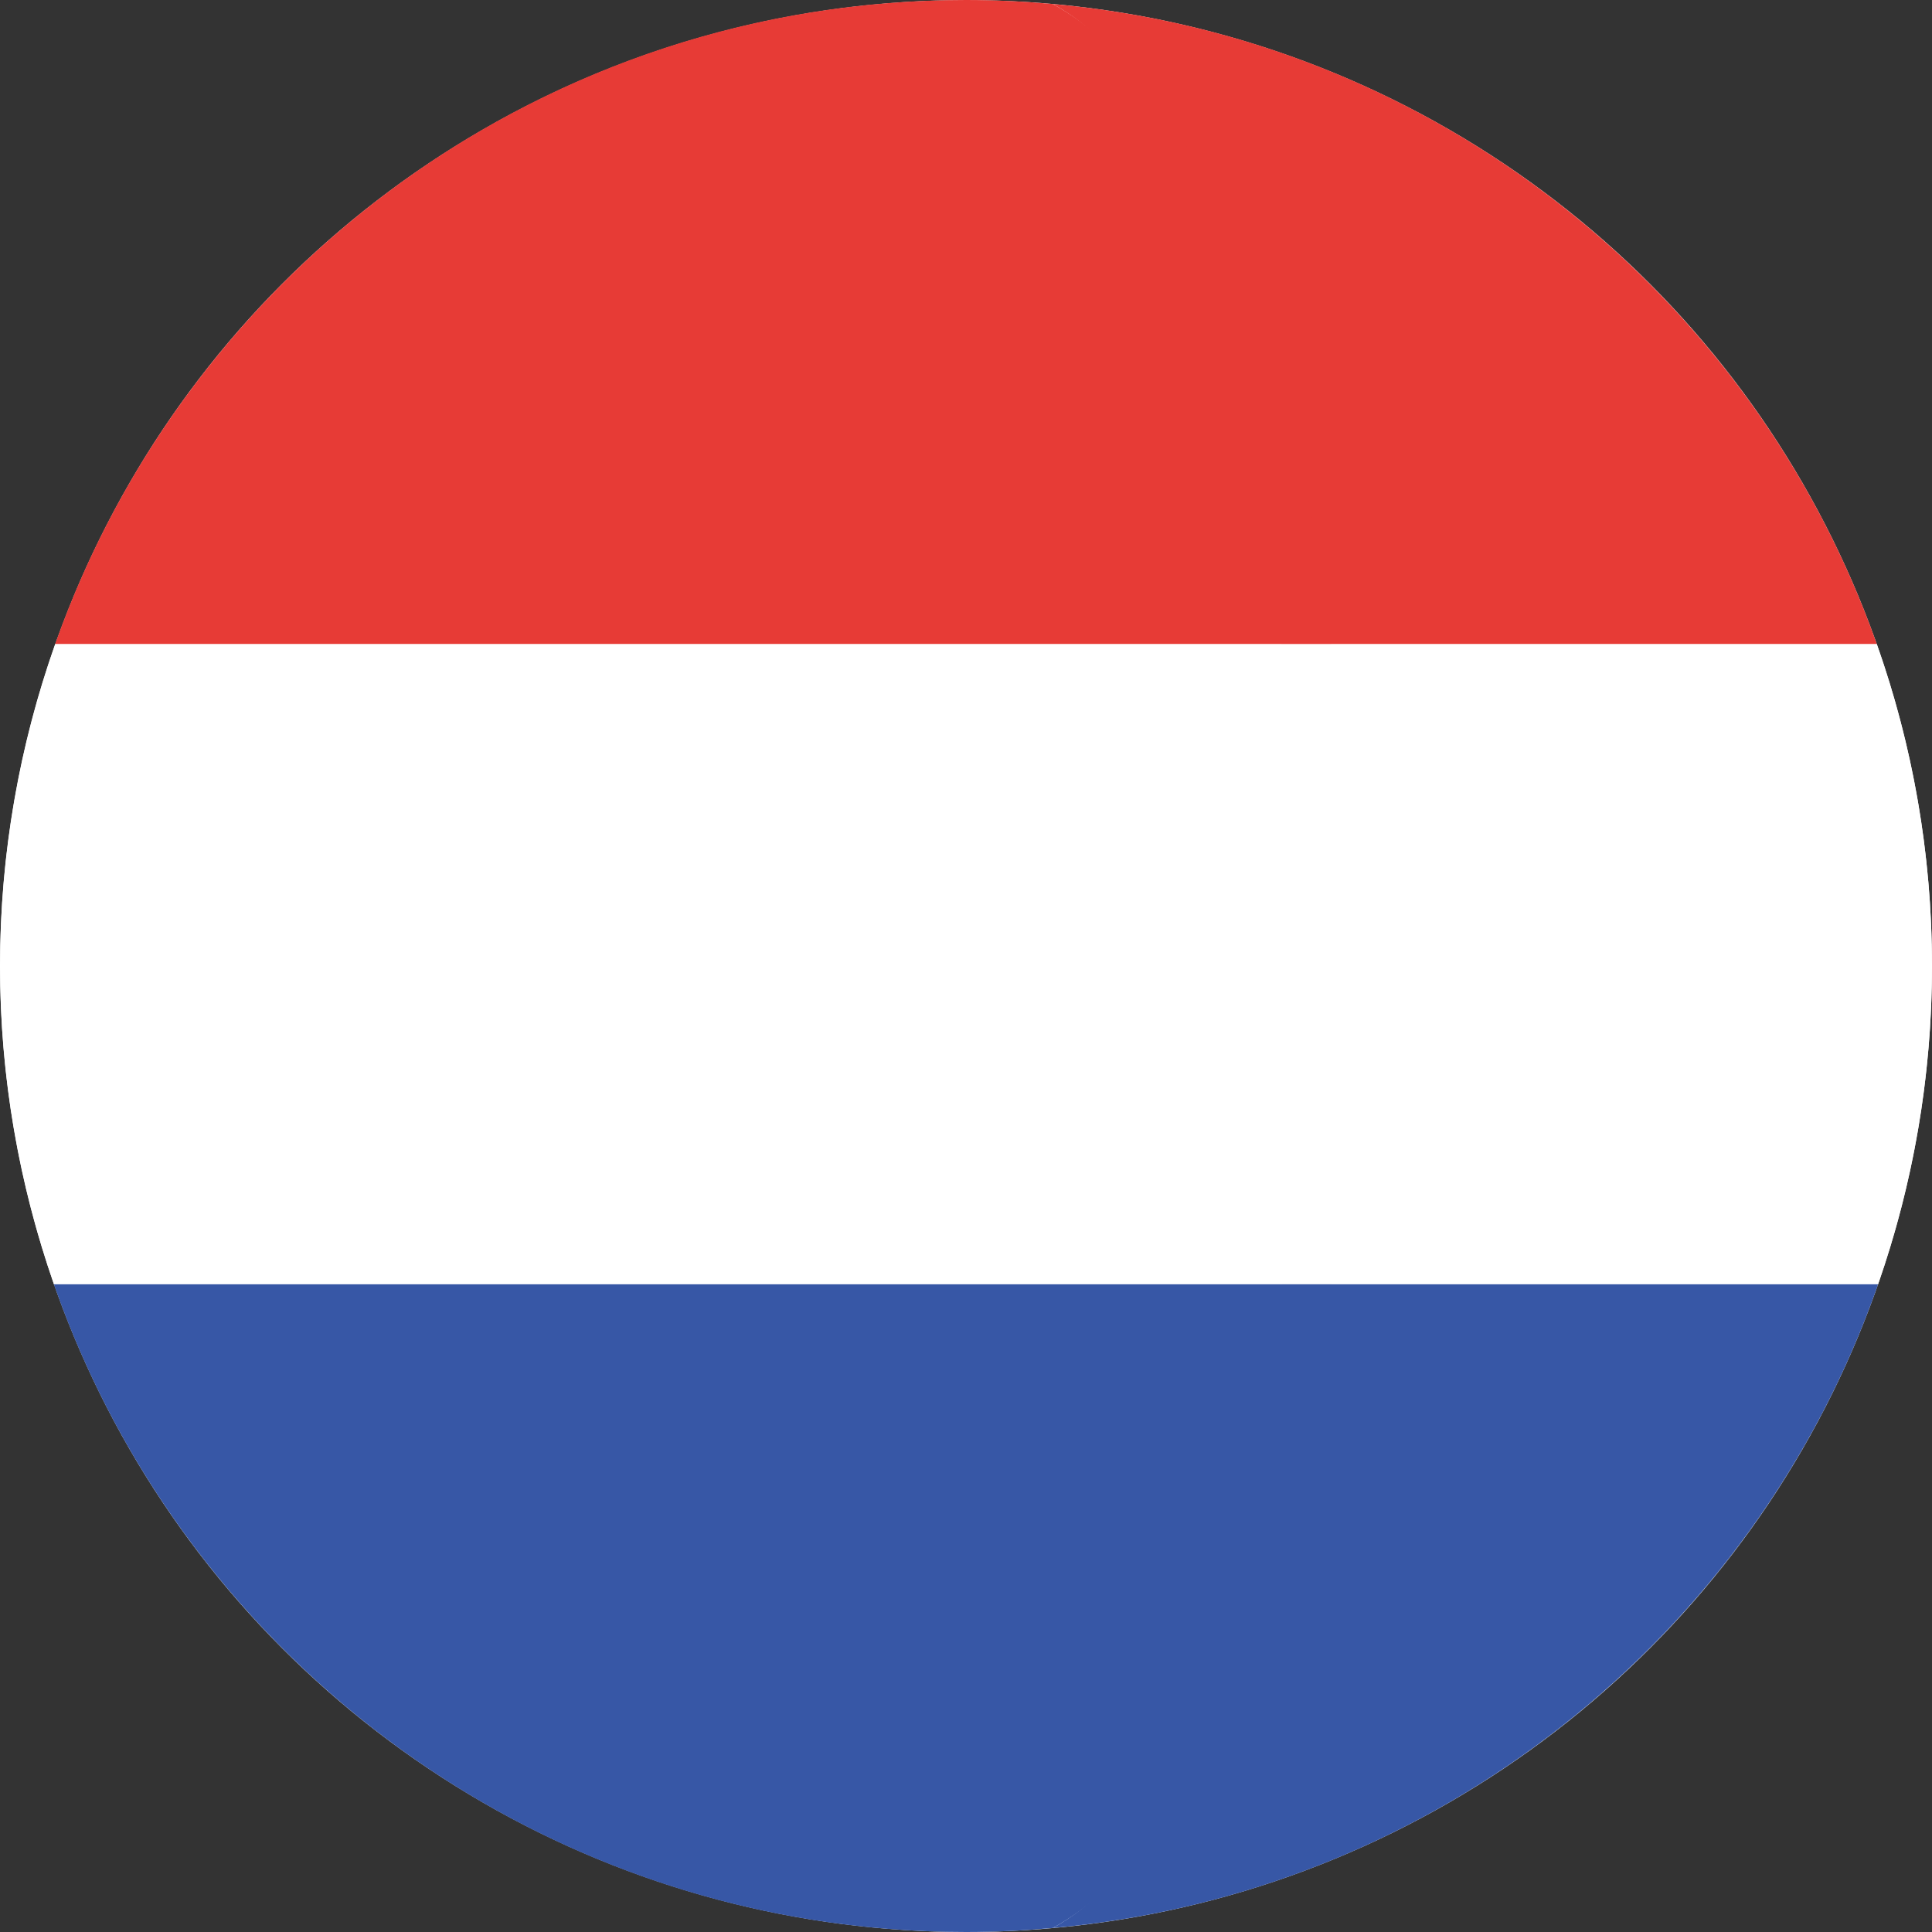
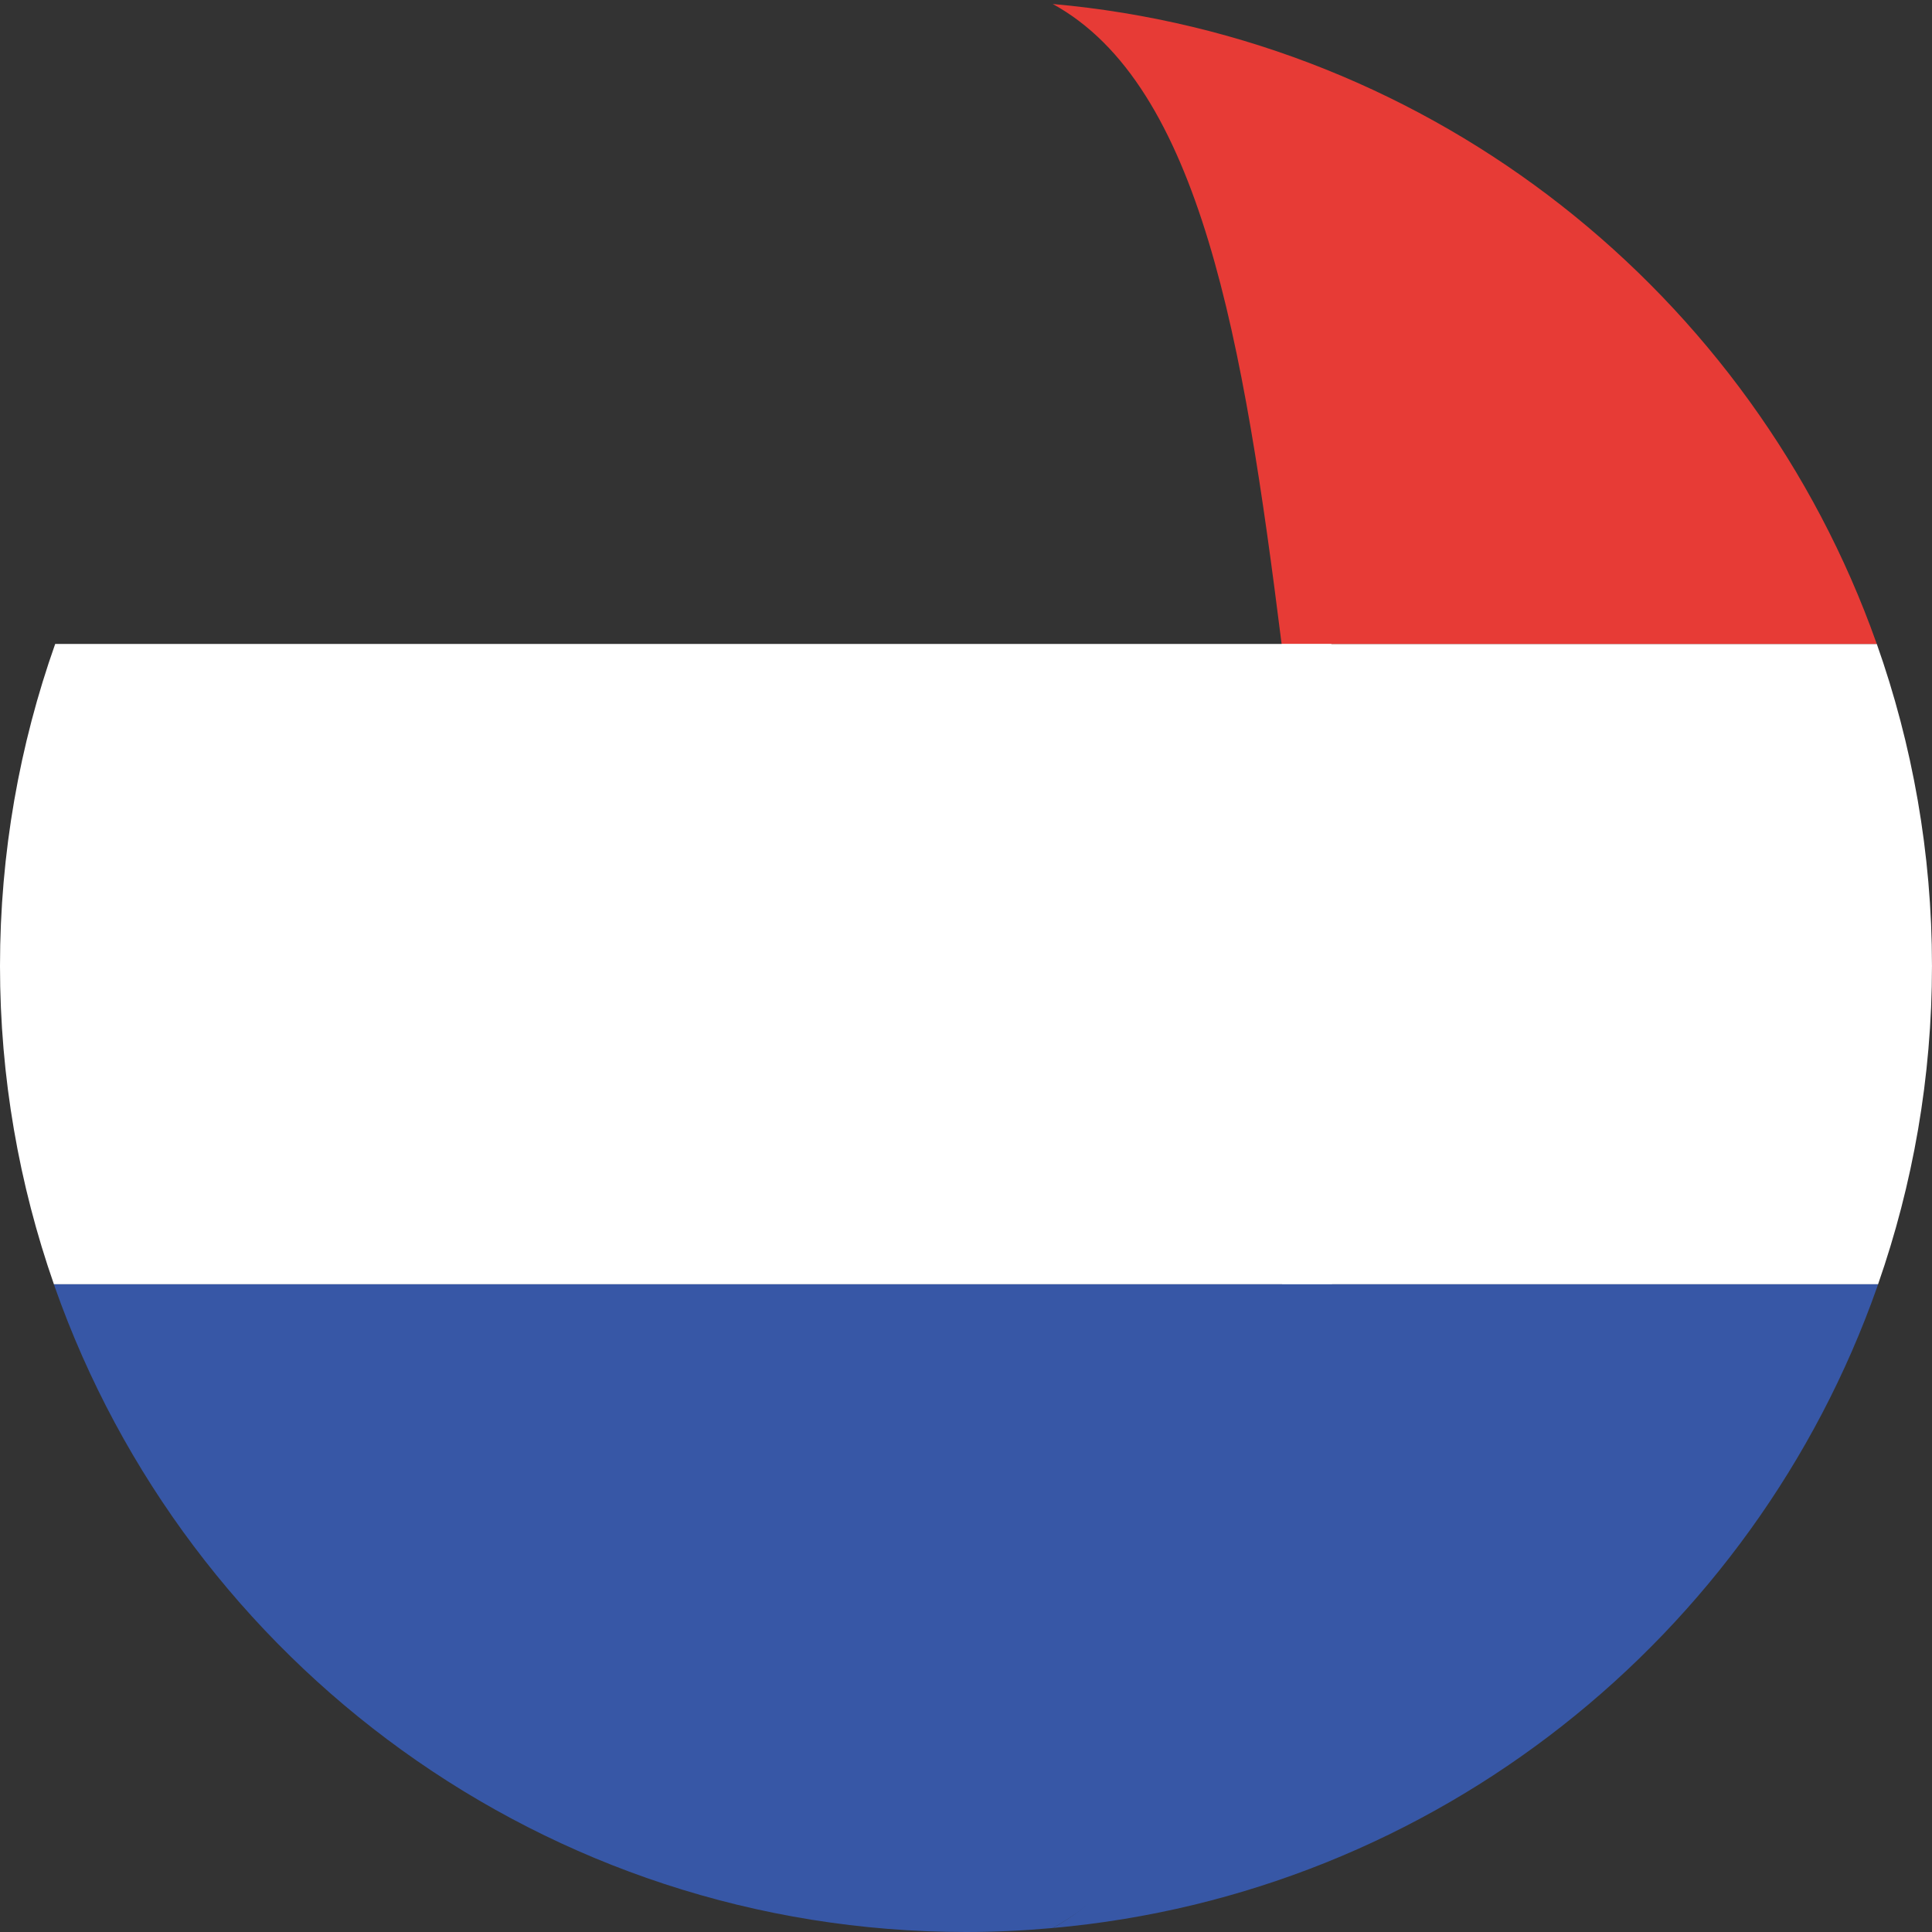
<svg xmlns="http://www.w3.org/2000/svg" width="79.946" height="79.946" viewBox="0 0 79.946 79.946">
  <rect x="0" y="0" width="79.946" height="79.946" fill="#333333" stroke="none" />
  <g>
-     <ellipse cx="39.975" cy="39.975" fill="rgb(255,255,255)" rx="39.971" ry="39.971" />
    <path fill="rgb(255,255,255)" fill-rule="evenodd" d="M77.661 26.646H53.033c1.069 8.539 1.076 17.948.02 26.497h24.661c1.439-4.125 2.231-8.554 2.231-13.17.001-4.675-.81-9.159-2.284-13.327z" />
    <path fill="rgb(231,59,54)" fill-rule="evenodd" d="M53.033 26.646h24.628c-.004-.013-.008-.023-.013-.035C72.532 12.186 59.373 1.574 43.562.165c6.119 3.354 7.905 13.98 9.471 26.481z" />
    <path fill="rgb(55,87,166)" fill-rule="evenodd" d="M43.563 79.781C59.402 78.369 72.58 67.72 77.676 53.257c.013-.038.025-.076.038-.114H53.052C51.501 65.712 49.706 76.413 43.563 79.781z" />
    <path fill="rgb(255,255,255)" fill-rule="evenodd" d="M0 39.973c0 4.616.792 9.044 2.231 13.17h52.88c1.056-8.55 1.049-17.958-.02-26.497H2.284C.81 30.815 0 35.298 0 39.973z" />
-     <path fill="rgb(231,59,54)" fill-rule="evenodd" d="M2.296 26.611c-.004.011-.008.022-.013.035h52.807C53.525 14.145 49.68 3.519 43.563.165 42.379.06 41.182 0 39.972 0 22.583 0 7.795 11.106 2.296 26.611z" />
    <path fill="rgb(55,87,166)" fill-rule="evenodd" d="M55.111 53.143H2.231c.013.037.025.075.038.114 5.477 15.545 20.285 26.689 37.702 26.689 1.211 0 2.407-.059 3.591-.165 6.144-3.368 9.996-14.069 11.548-26.638z" />
  </g>
</svg>